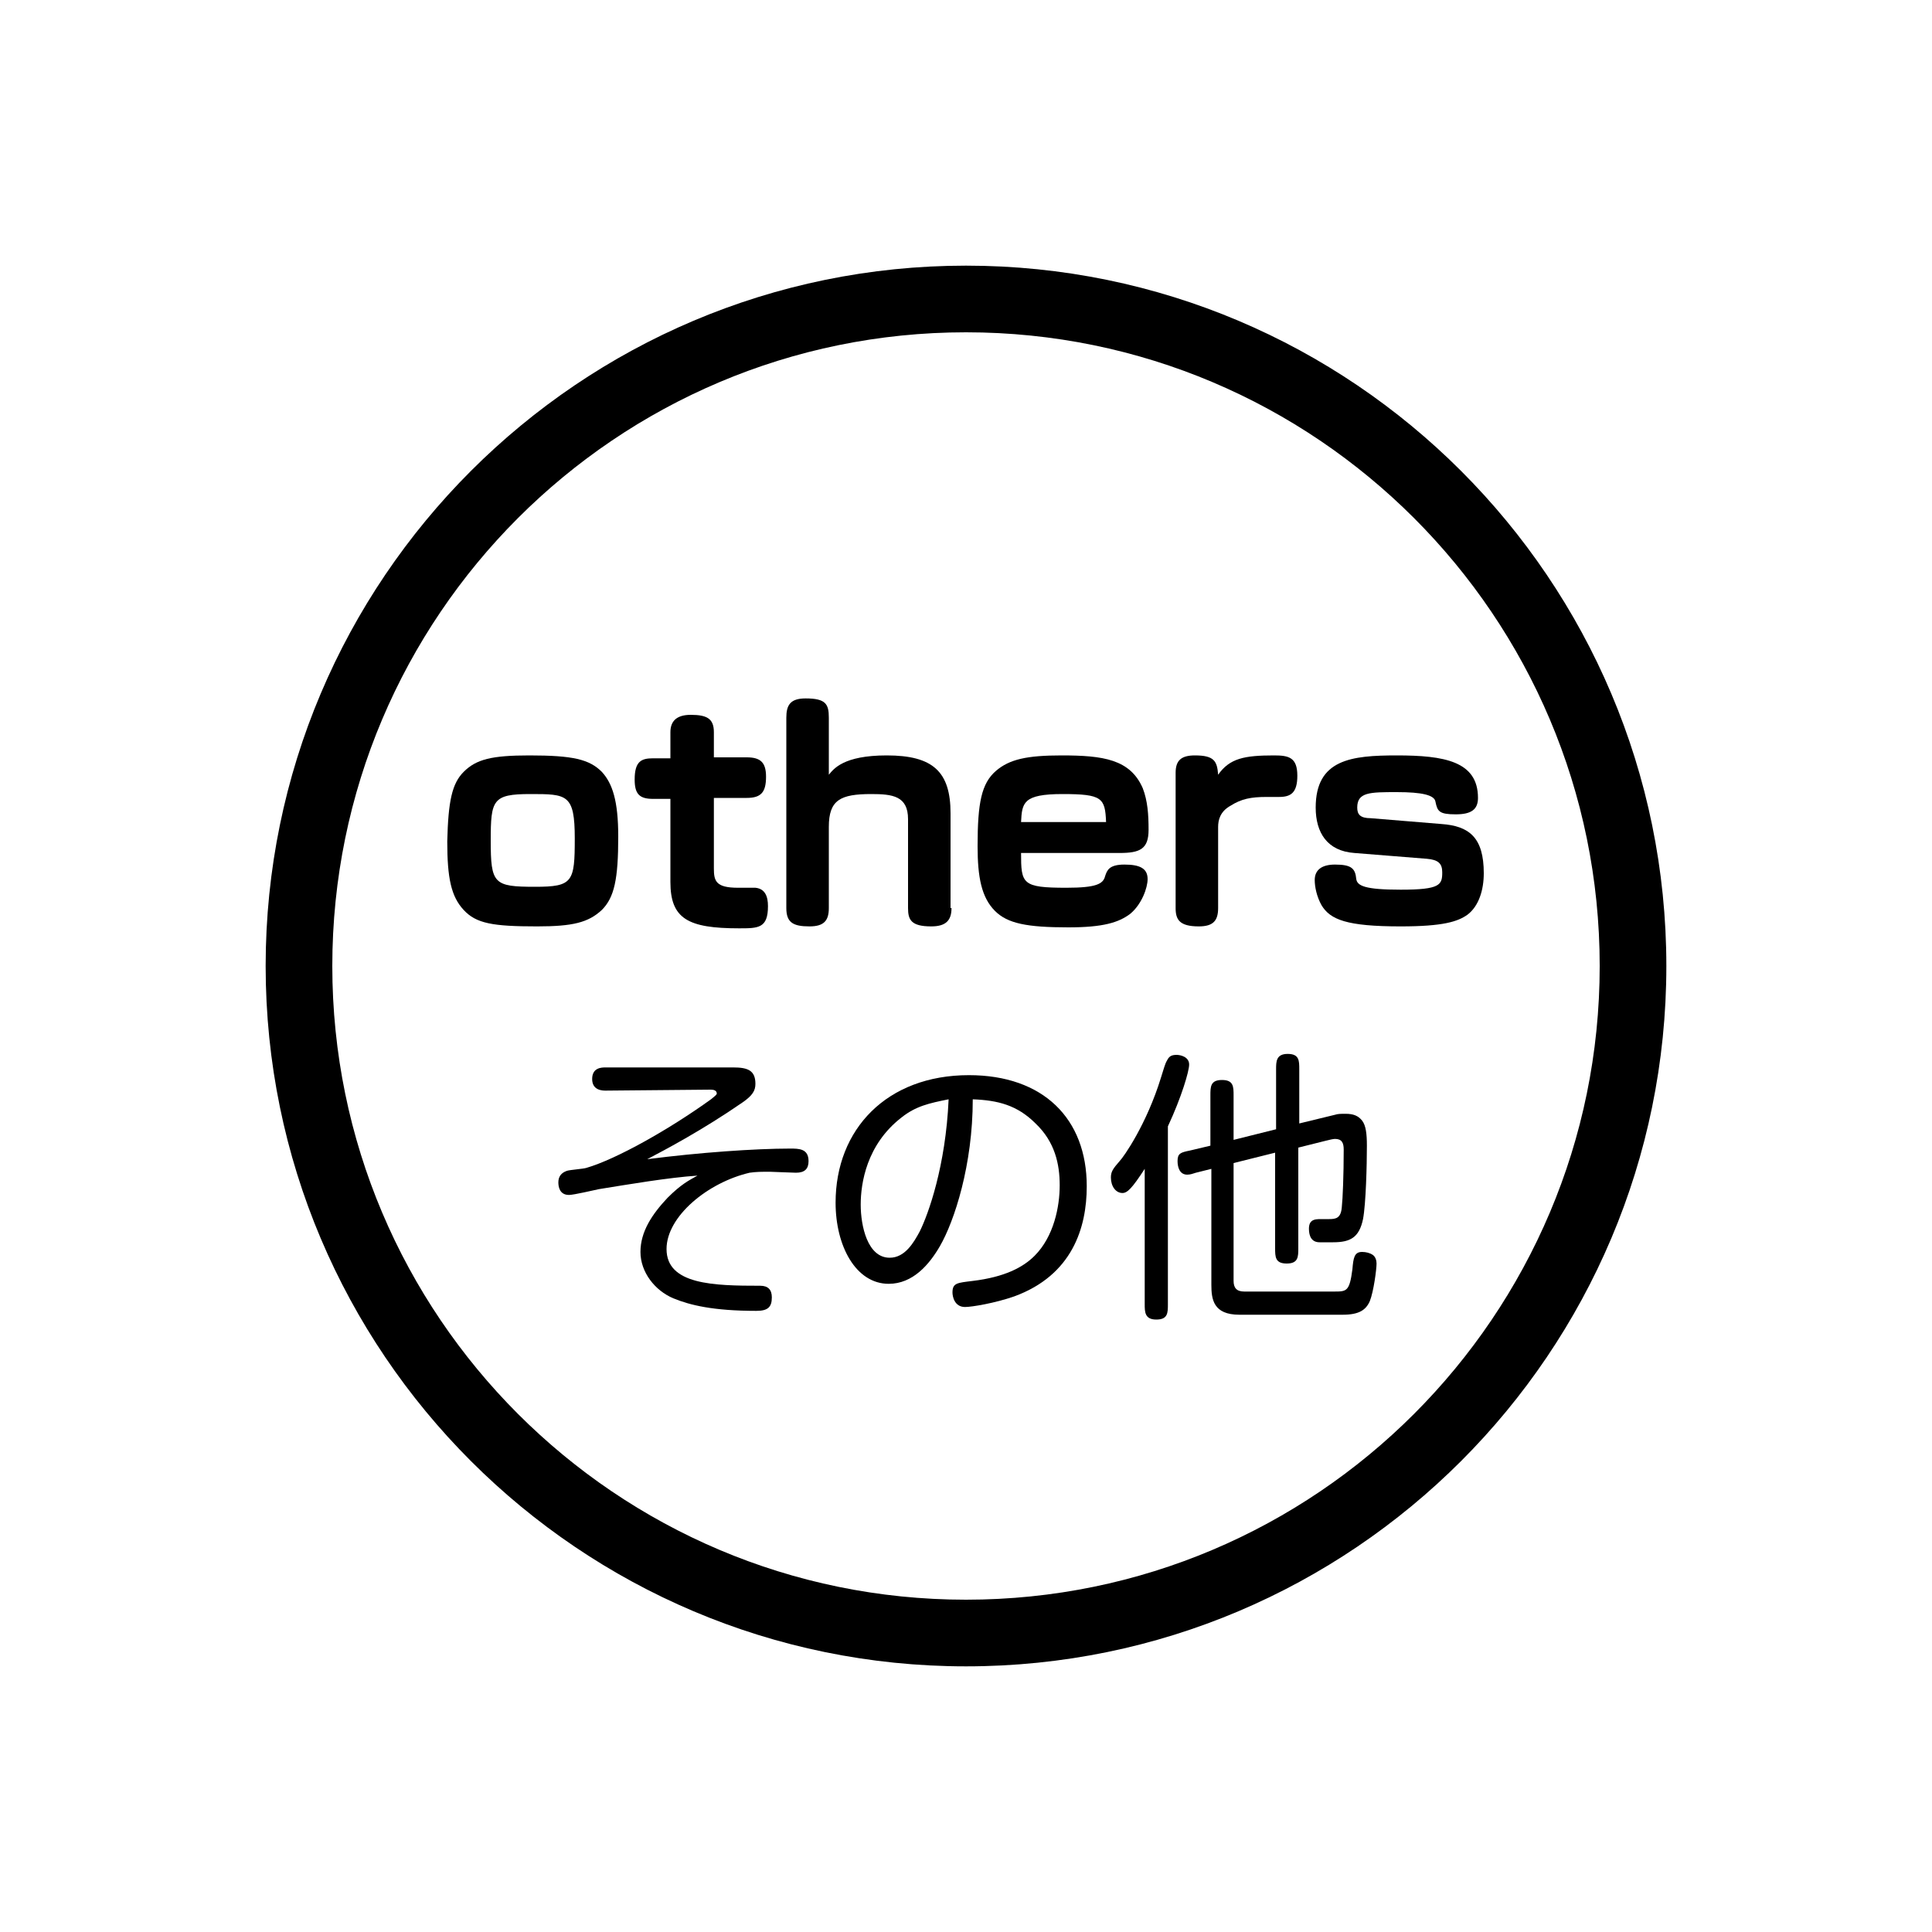
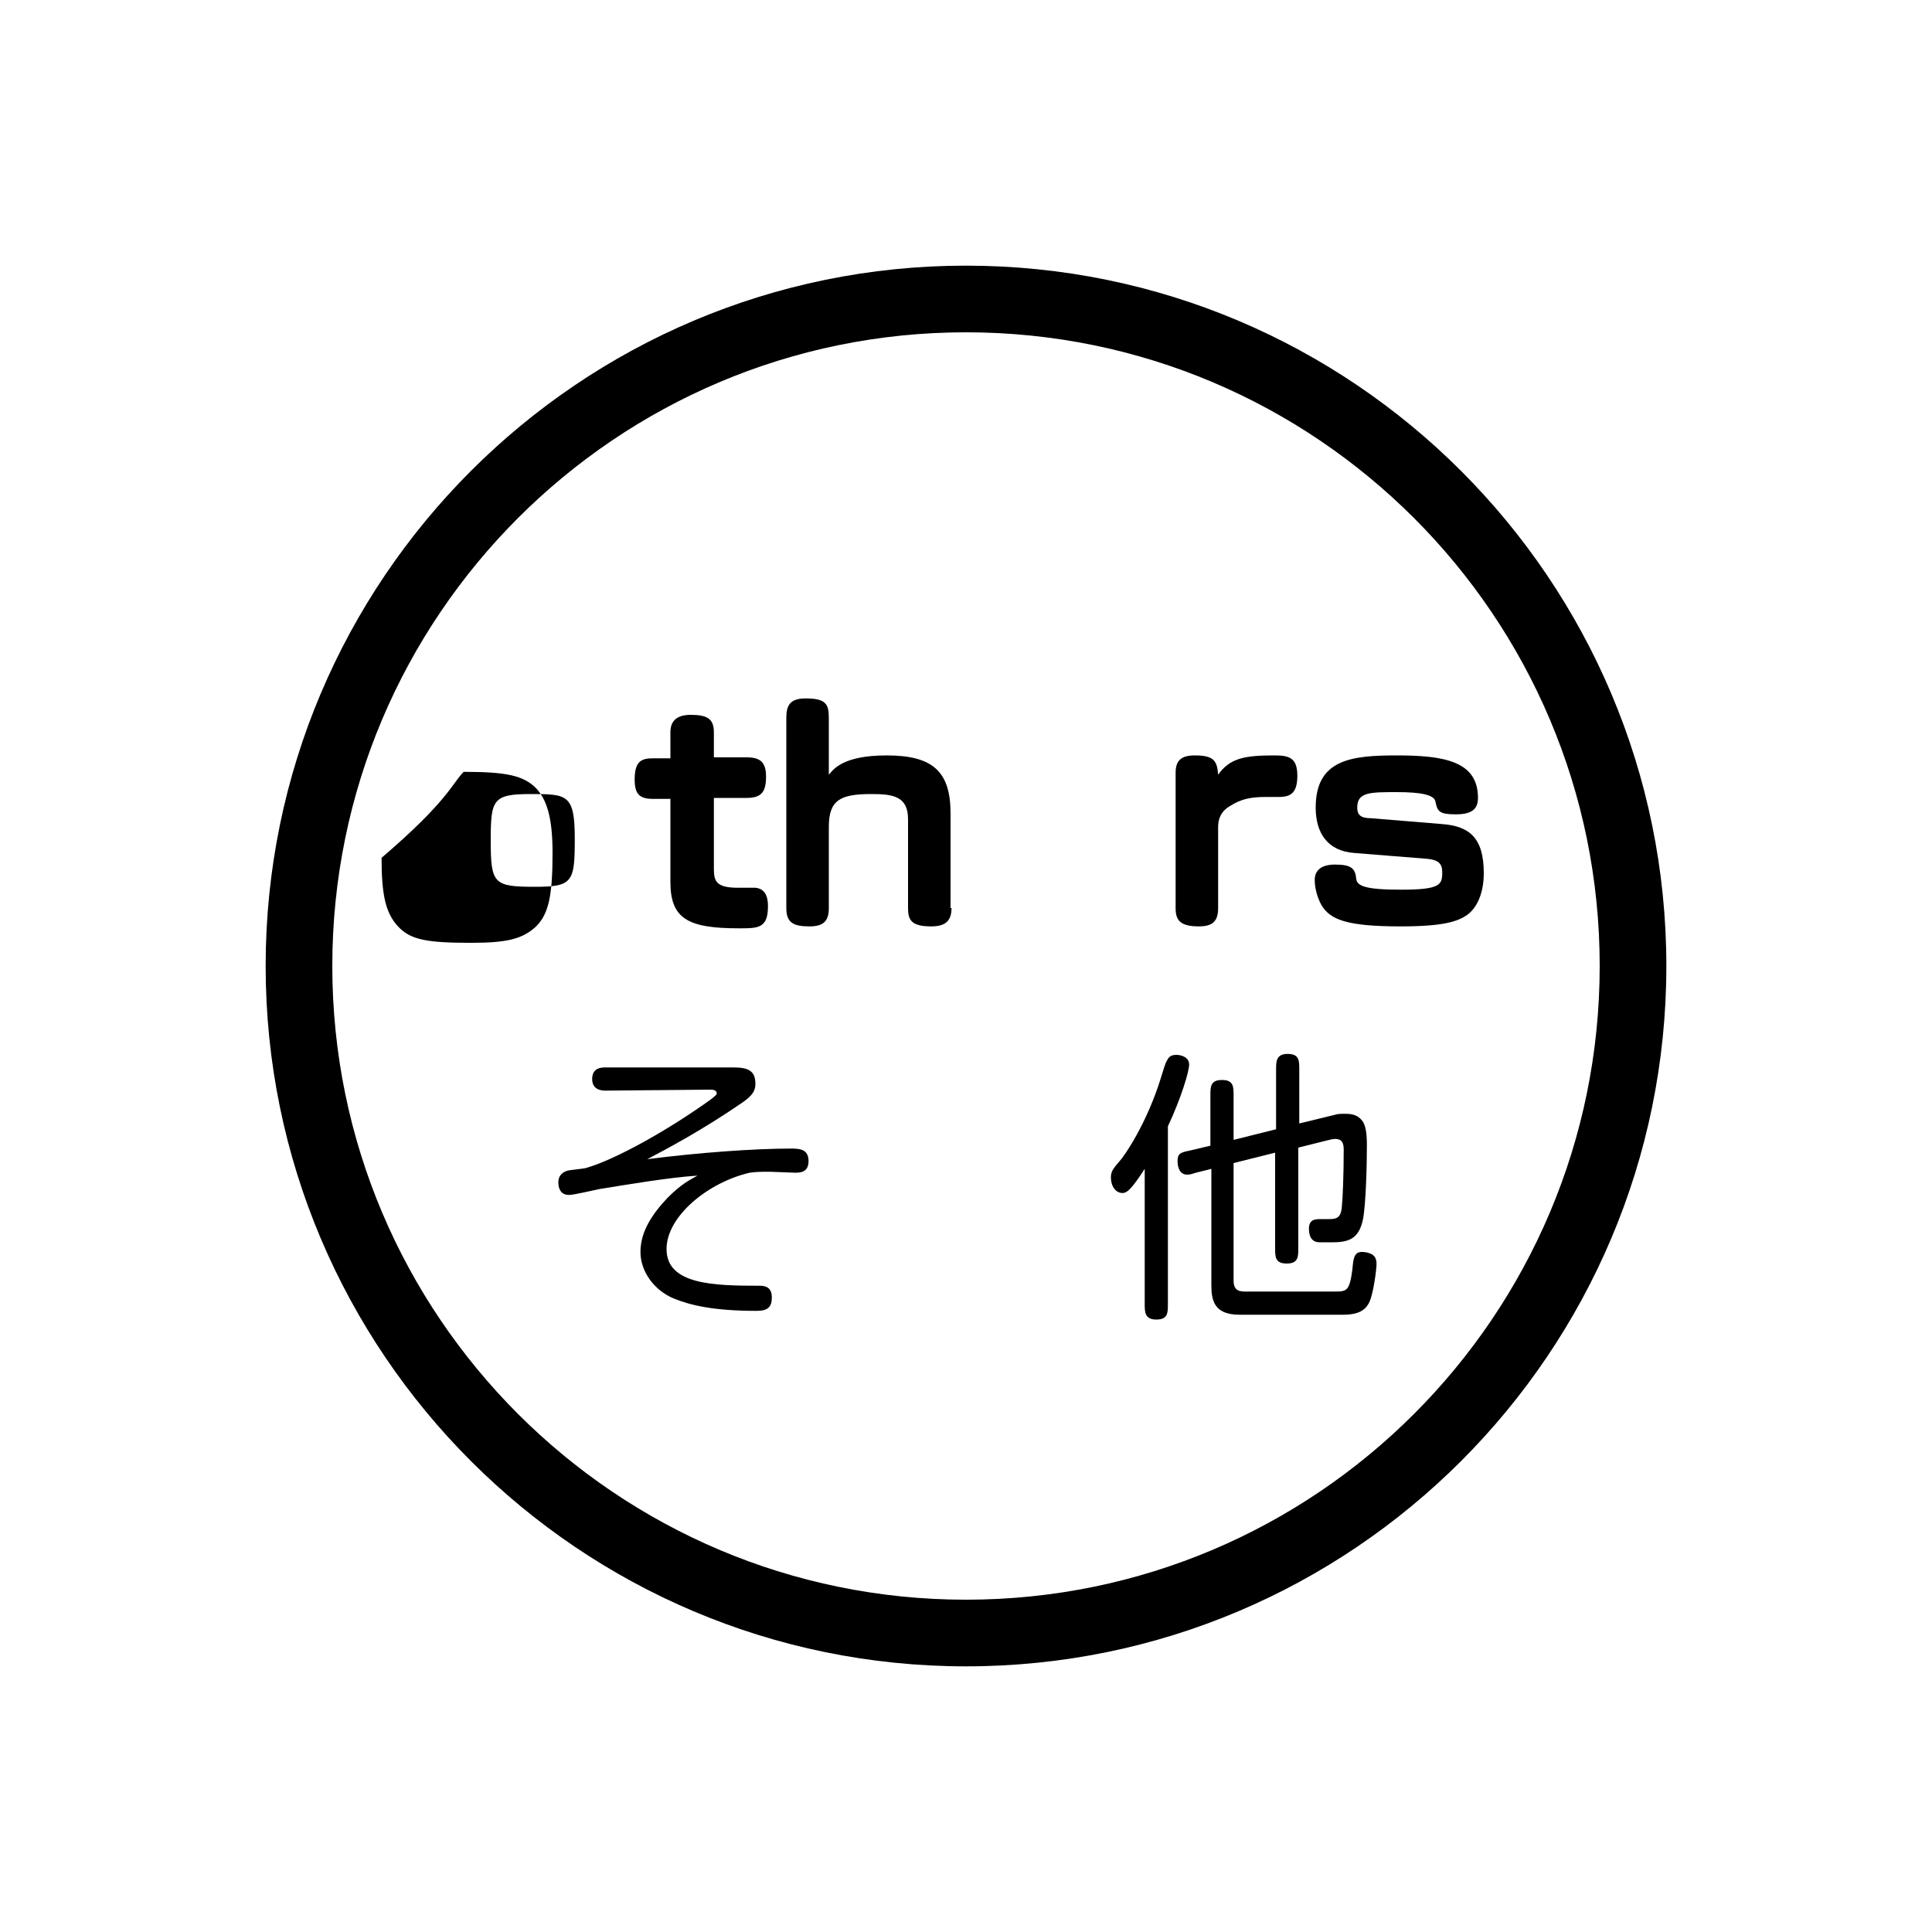
<svg xmlns="http://www.w3.org/2000/svg" version="1.1" id="レイヤー_1" x="0px" y="0px" width="200px" height="200px" viewBox="0 0 200 200" style="enable-background:new 0 0 200 200;" xml:space="preserve">
  <style type="text/css">
	.st0{fill:#FFFFFF;}
	.st1{fill:#F6AB00;}
	.st2{fill:none;stroke:#000000;stroke-width:7.863;stroke-linejoin:round;stroke-miterlimit:10;}
	.st3{fill:#231815;}
	.st4{fill:#040000;}
	.st5{fill:#E6002D;}
</style>
  <rect class="st0" width="200" height="200" />
  <g>
    <path d="M100,172.5c-40,0-72.5-32.5-72.5-72.5c0-40,32.5-72.5,72.5-72.5S172.5,60,172.5,100C172.5,140,140,172.5,100,172.5z    M100,34.4c-36.2,0-65.6,29.4-65.6,65.6c0,36.2,29.4,65.6,65.6,65.6s65.6-29.4,65.6-65.6C165.6,63.8,136.2,34.4,100,34.4z" />
    <g>
      <path d="M62.7,112.9c-0.3,0-1.4,0-1.4-1.2c0-1.2,1-1.2,1.4-1.2h13.2c1.5,0,2.3,0.3,2.3,1.7c0,0.7-0.3,1.2-1.3,1.9    c-4.2,2.9-8,4.9-9.9,5.9c5.4-0.7,11.2-1.1,14.8-1.1c0.9,0,1.9,0,1.9,1.3c0,0.8-0.4,1.2-1.3,1.2c-0.4,0-2.4-0.1-2.7-0.1    c-0.9,0-1.4,0-2.1,0.1c-4.3,1-8.6,4.5-8.6,7.9c0,3.7,4.9,3.8,9.7,3.8c0.8,0,1.2,0.4,1.2,1.2c0,1-0.4,1.4-1.6,1.4    c-4.5,0-6.9-0.6-8.6-1.3c-1.9-0.8-3.4-2.7-3.4-4.8c0-2.1,1.2-3.9,2.8-5.6c1.4-1.4,2.2-1.8,3.1-2.3c-3,0.2-7.1,0.9-10.2,1.4    c-0.5,0.1-2.6,0.6-3.1,0.6c-1,0-1.1-0.9-1.1-1.3c0-0.6,0.3-1,0.9-1.2c0.3-0.1,1.7-0.2,2-0.3c3.1-0.9,8.6-4,12.9-7.1    c0.5-0.4,0.6-0.5,0.6-0.6c0-0.3-0.3-0.4-0.6-0.4L62.7,112.9z" />
-       <path d="M97.3,129c-1.1,1.9-2.8,3.9-5.3,3.9c-3.4,0-5.5-3.9-5.5-8.4c0-7.6,5.3-13.2,13.8-13.2c7.7,0,12.2,4.5,12.2,11.5    c0,4.3-1.5,9.2-7.5,11.4c-2,0.7-4.4,1.1-5.1,1.1c-1.1,0-1.3-1.1-1.3-1.5c0-1,0.5-1,2.1-1.2c3.3-0.4,5.2-1.4,6.4-2.6    c2-2,2.6-5.1,2.6-7.3c0-2.2-0.5-4.5-2.5-6.4c-1.9-1.9-3.9-2.4-6.5-2.5C100.7,120.6,98.8,126.4,97.3,129z M93.3,115.7    c-3.6,2.8-4.2,6.8-4.2,9c0,2.2,0.7,5.5,3,5.5c1.6,0,2.5-1.6,3.1-2.7c0.9-1.8,2.7-6.8,3-13.7C96.2,114.2,94.8,114.5,93.3,115.7z" />
      <path d="M120.9,135c0,0.9,0,1.6-1.2,1.6c-1.2,0-1.2-0.8-1.2-1.6v-14c-1.3,2-1.8,2.5-2.3,2.5c-0.7,0-1.2-0.7-1.2-1.6    c0-0.6,0.2-0.9,0.9-1.7c0.4-0.4,2.8-3.8,4.3-8.7c0.2-0.6,0.4-1.4,0.6-1.7c0.2-0.4,0.4-0.6,1-0.6c0.4,0,1.3,0.2,1.3,1    c0,0.7-0.8,3.4-2.2,6.4V135z M132.1,119.3l-4.4,1.1v12.2c0,0.7,0.3,1.1,1.1,1.1h9.3c1.3,0,1.6,0,1.9-2.3c0.1-1.2,0.2-1.8,1-1.8    c0.4,0,0.8,0.1,1.1,0.3c0.3,0.2,0.4,0.6,0.4,0.9c0,0.6-0.3,2.9-0.7,3.9c-0.4,0.9-1.1,1.4-2.8,1.4h-10.7c-2.7,0-2.9-1.6-2.9-3.1    V121l-1.6,0.4c-0.3,0.1-0.6,0.2-0.9,0.2c-0.8,0-1-0.8-1-1.4c0-0.8,0.3-0.9,1.3-1.1l2.1-0.5v-5.2c0-0.9,0-1.6,1.2-1.6    c1.2,0,1.2,0.7,1.2,1.6v4.6l4.4-1.1v-6.2c0-0.8,0-1.6,1.2-1.6s1.2,0.7,1.2,1.6v5.6l3.7-0.9c0.3-0.1,0.6-0.1,1.1-0.1    c0.8,0,1.3,0.2,1.7,0.7c0.4,0.5,0.5,1.4,0.5,2.6c0,2-0.1,6-0.4,7.6c-0.4,1.9-1.3,2.4-3.1,2.4h-1.4c-0.8,0-1.1-0.6-1.1-1.4    c0-1.1,0.8-1,1.6-1h0.5c0.7,0,1.2-0.1,1.3-1.2c0.1-0.9,0.2-3.4,0.2-6c0-0.7-0.2-1.1-0.9-1.1c-0.2,0-0.6,0.1-1,0.2l-2.8,0.7v10.4    c0,0.9,0,1.6-1.2,1.6s-1.2-0.7-1.2-1.6V119.3z" />
    </g>
    <g>
-       <path d="M48,79.9c1.3-1.3,2.9-1.7,6.8-1.7c4.5,0,6.2,0.4,7.5,1.7c1.1,1.2,1.7,3,1.7,6.7c0,4.4-0.4,6.3-1.7,7.6    c-1.4,1.3-3,1.7-6.7,1.7c-4.6,0-6.3-0.3-7.6-1.7c-1.3-1.4-1.7-3.3-1.7-7.1C46.4,82.9,46.8,81.1,48,79.9z M55.4,91.8    c3.9,0,4.1-0.5,4.1-5c0-4.6-0.8-4.6-4.6-4.6c-3.9,0-4.1,0.6-4.1,4.8C50.8,91.5,51.1,91.8,55.4,91.8z" />
+       <path d="M48,79.9c4.5,0,6.2,0.4,7.5,1.7c1.1,1.2,1.7,3,1.7,6.7c0,4.4-0.4,6.3-1.7,7.6    c-1.4,1.3-3,1.7-6.7,1.7c-4.6,0-6.3-0.3-7.6-1.7c-1.3-1.4-1.7-3.3-1.7-7.1C46.4,82.9,46.8,81.1,48,79.9z M55.4,91.8    c3.9,0,4.1-0.5,4.1-5c0-4.6-0.8-4.6-4.6-4.6c-3.9,0-4.1,0.6-4.1,4.8C50.8,91.5,51.1,91.8,55.4,91.8z" />
      <path d="M69.4,75.8c0-1.2,0.7-1.8,2.1-1.8c1.7,0,2.4,0.4,2.4,1.8v2.6h3.4c1.4,0,2,0.5,2,2c0,1.6-0.5,2.2-2,2.2h-3.4v7.3    c0,1.3,0.2,2,2.5,2c0.3,0,1.5,0,1.8,0c1,0.1,1.3,0.9,1.3,1.9c0,2.3-1,2.3-3,2.3c-5.3,0-7.1-1-7.1-4.8v-8.6h-1.8    c-1.4,0-1.9-0.5-1.9-2c0-1.9,0.7-2.2,1.9-2.2h1.8V75.8z" />
      <path d="M98.5,94c0,1.3-0.6,1.9-2.1,1.9c-2.1,0-2.4-0.7-2.4-1.9v-9.2c0-2.4-1.6-2.6-3.8-2.6c-3.2,0-4.4,0.6-4.4,3.4V94    c0,1.3-0.5,1.9-2,1.9c-1.7,0-2.4-0.4-2.4-1.9V74.3c0-1.3,0.4-2,2-2c2.1,0,2.4,0.6,2.4,2v5.9c0.5-0.6,1.5-2,6-2    c4.8,0,6.6,1.7,6.6,6V94z" />
-       <path d="M105.7,88.3c0,3.2,0.1,3.6,4.7,3.6c3.1,0,3.8-0.4,4-1.2c0.2-0.6,0.4-1.2,2-1.2c1.6,0,2.4,0.4,2.4,1.5    c0,0.9-0.6,2.6-1.8,3.6c-1.2,0.9-2.8,1.4-6.4,1.4c-4.3,0-6.3-0.4-7.6-1.7c-1.4-1.4-1.8-3.5-1.8-6.7c0-4.5,0.4-6.5,1.9-7.8    c1.4-1.2,3.2-1.6,6.8-1.6c4.3,0,7.1,0.4,8.4,3.4c0.5,1.3,0.6,2.7,0.6,4.3c0,2-0.9,2.4-3,2.4H105.7z M114.5,85.1    c-0.1-2.5-0.4-2.9-4.5-2.9c-4.1,0-4.2,0.9-4.3,2.9H114.5z" />
      <path d="M126.1,94c0,1.3-0.5,1.9-2,1.9c-2,0-2.4-0.7-2.4-1.9V80c0-1.3,0.6-1.8,2-1.8c2,0,2.3,0.6,2.4,2c1.2-1.7,2.7-2,5.8-2    c1.5,0,2.4,0.2,2.4,2.1c0,1.8-0.7,2.2-1.9,2.2c-0.2,0-1.1,0-1.3,0c-1.6,0-2.6,0.2-3.7,0.9c-1.1,0.6-1.3,1.5-1.3,2.2V94z" />
      <path d="M149.2,85.3c2.9,0.2,4.4,1.4,4.4,5.1c0,1.7-0.5,3.4-1.7,4.3c-1,0.7-2.5,1.2-6.9,1.2c-5.6,0-7.3-0.7-8.2-2.2    c-0.5-0.9-0.7-1.9-0.7-2.6c0-1.1,0.8-1.6,2.1-1.6c1.7,0,2.1,0.4,2.2,1.5c0.1,0.7,0.9,1.1,4.6,1.1c4.1,0,4.3-0.5,4.3-1.8    c0-0.9-0.4-1.3-1.6-1.4l-7.5-0.6c-2.8-0.2-4-2.1-4-4.7c0-5,3.7-5.4,8.4-5.4c4.9,0,8.4,0.6,8.4,4.4c0,1.2-0.7,1.7-2.3,1.7    c-1.7,0-1.9-0.3-2.1-1.3c-0.1-0.7-1.4-1-4-1c-2.8,0-4.1,0-4.1,1.6c0,0.7,0.3,1.1,1.4,1.1L149.2,85.3z" />
    </g>
  </g>
</svg>